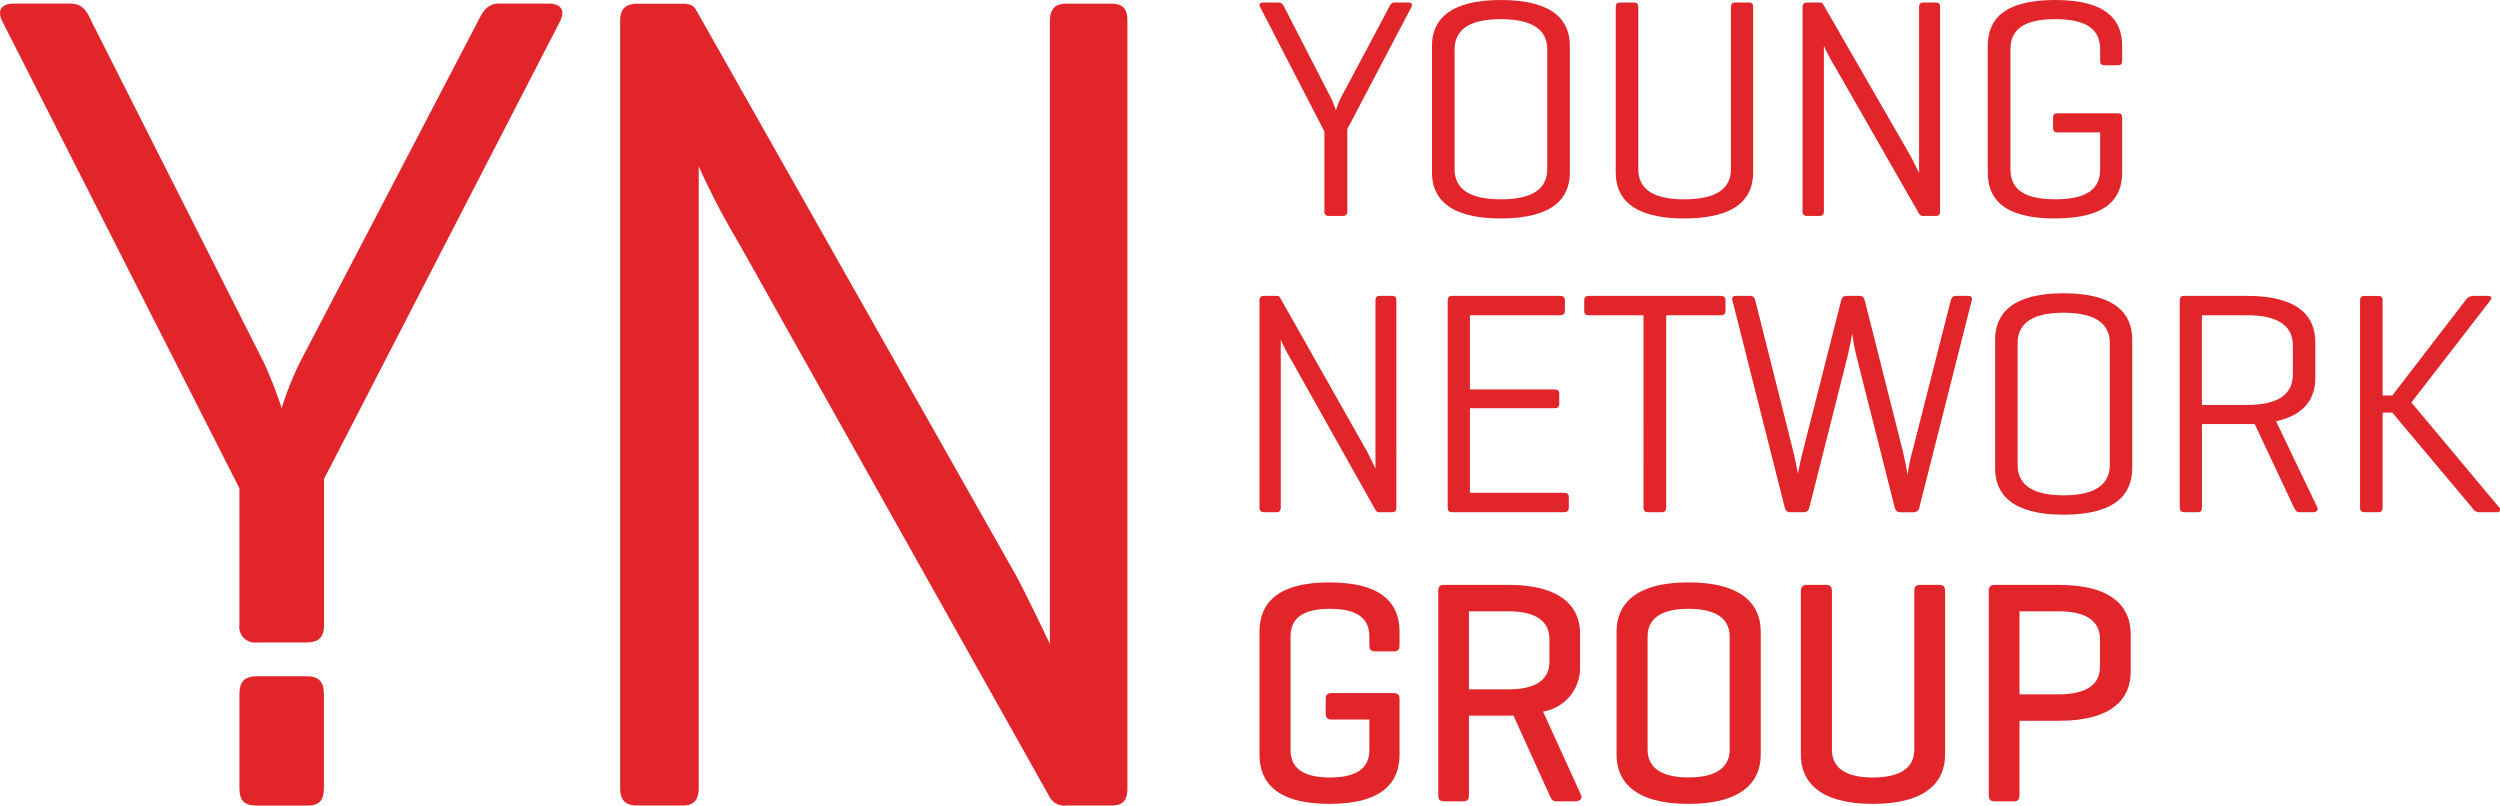
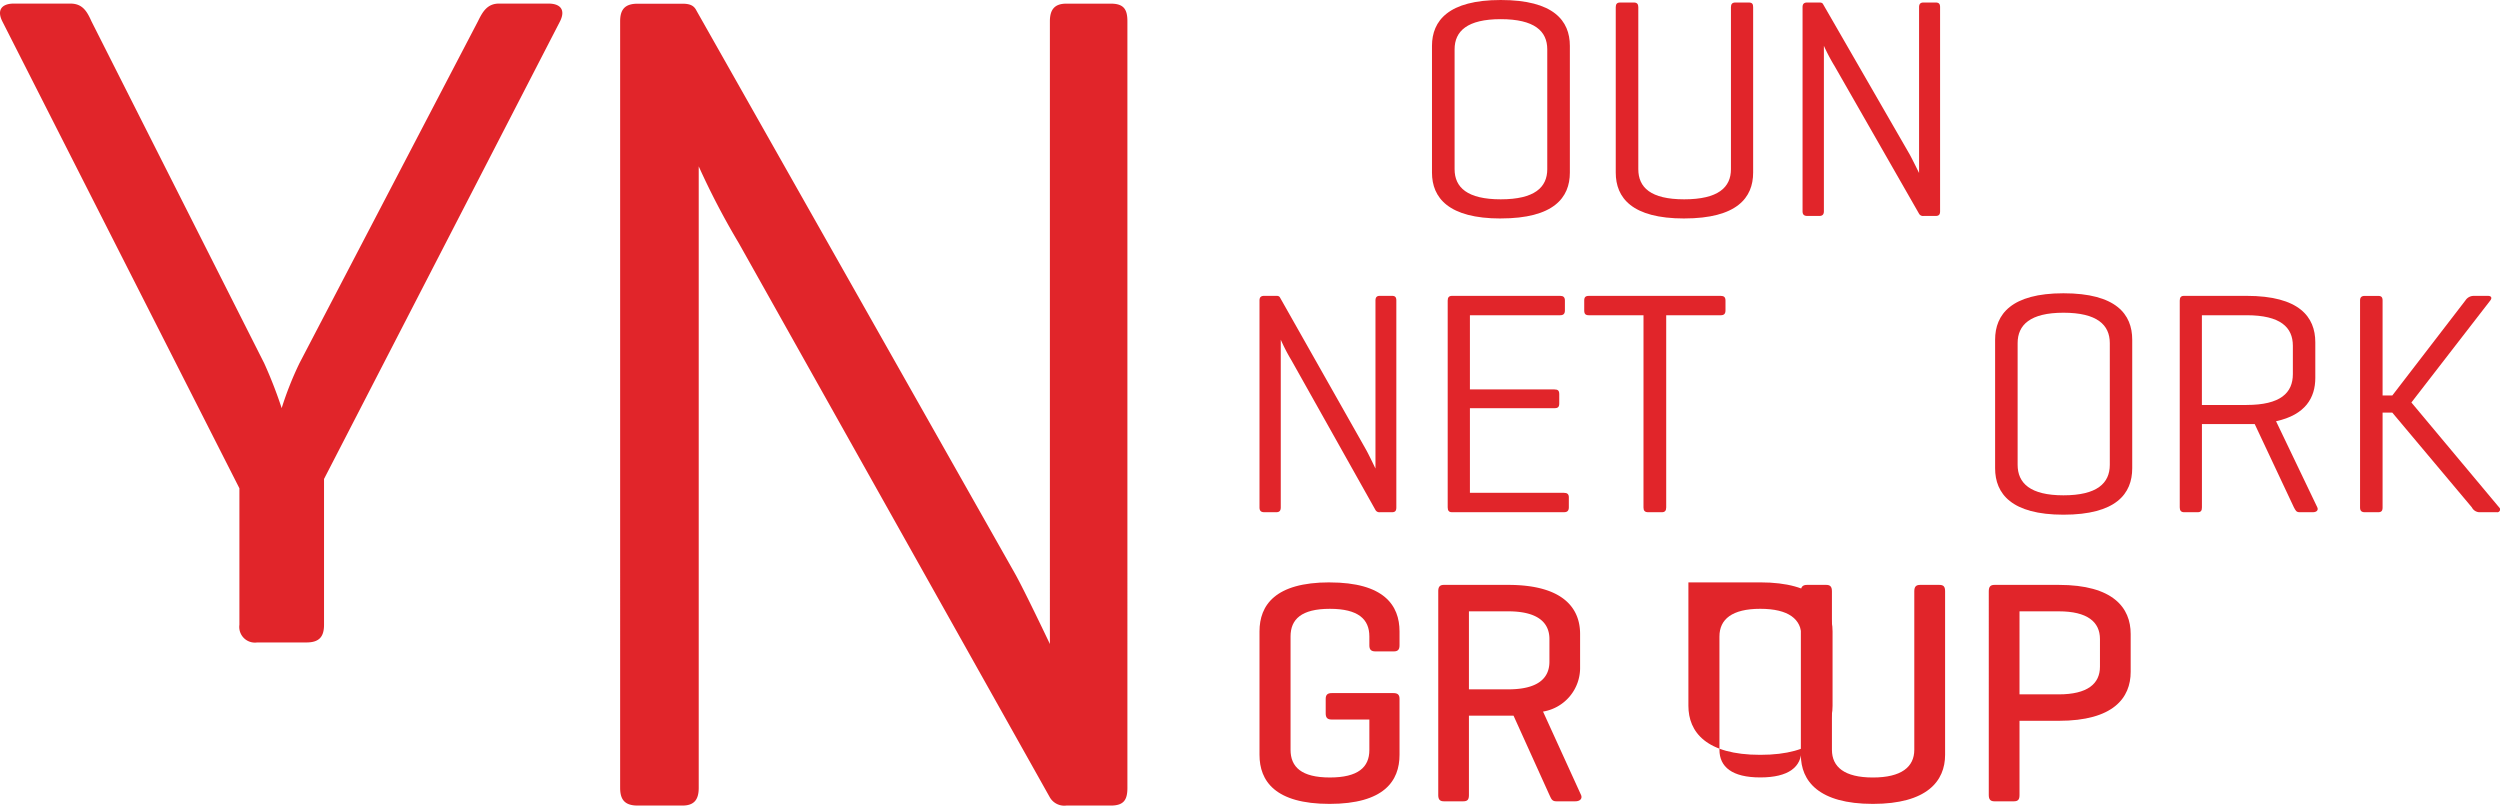
<svg xmlns="http://www.w3.org/2000/svg" id="LOGO_YNG" data-name="LOGO YNG" width="180" height="58" viewBox="0 0 180 58">
  <defs>
    <clipPath id="clip-path">
      <rect id="Rectangle_1" data-name="Rectangle 1" width="180" height="58" fill="none" />
    </clipPath>
  </defs>
  <g id="Group_1" data-name="Group 1" clip-path="url(#clip-path)">
    <path id="Path_28" data-name="Path 28" d="M100.17,44.335c-3.921,0-5.043,1.649-5.043,3.532v8.885c0,1.882,1.122,3.532,5.043,3.532s5.039-1.649,5.039-3.532V52.72c0-.3-.138-.413-.435-.413h-4.447c-.295,0-.433.116-.433.413v1.055c0,.319.138.435.433.435h2.71v2.2c0,1.236-.814,1.973-2.842,1.973-2.054,0-2.832-.759-2.832-1.995V48.229c0-1.237.778-1.99,2.832-1.99s2.842.753,2.842,1.99v.641c0,.3.12.435.439.435H104.8c.295,0,.409-.138.409-.435v-1c0-1.882-1.114-3.532-5.039-3.532" transform="translate(-4.443 -2.404)" fill="#e1252a" />
    <path id="Path_29" data-name="Path 29" d="M116.172,53.648a3.188,3.188,0,0,0,2.669-3.209V48.058c0-1.877-1.254-3.532-5.174-3.532h-4.63c-.295,0-.409.138-.409.461V59.652c0,.319.114.456.409.456h1.391c.317,0,.409-.137.409-.456V53.94h3.211l2.585,5.712c.132.271.177.456.5.456H118.5c.321,0,.524-.184.409-.456Zm-2.505-1.6h-2.83V46.43h2.83c2.051,0,2.966.758,2.966,1.994v1.629c0,1.257-.915,1.994-2.966,1.994" transform="translate(-5.074 -2.414)" fill="#e1252a" />
-     <path id="Path_30" data-name="Path 30" d="M127.268,44.335c-3.9,0-5.172,1.649-5.172,3.532v8.885c0,1.882,1.269,3.532,5.172,3.532,3.929,0,5.207-1.649,5.207-3.532V47.867c0-1.882-1.277-3.532-5.207-3.532m2.97,12.05c0,1.236-.915,1.994-2.97,1.994-2.029,0-2.937-.758-2.937-1.994V48.228c0-1.236.908-1.99,2.937-1.99,2.055,0,2.97.754,2.97,1.99Z" transform="translate(-5.703 -2.404)" fill="#e1252a" />
+     <path id="Path_30" data-name="Path 30" d="M127.268,44.335v8.885c0,1.882,1.269,3.532,5.172,3.532,3.929,0,5.207-1.649,5.207-3.532V47.867c0-1.882-1.277-3.532-5.207-3.532m2.97,12.05c0,1.236-.915,1.994-2.97,1.994-2.029,0-2.937-.758-2.937-1.994V48.228c0-1.236.908-1.99,2.937-1.99,2.055,0,2.97.754,2.97,1.99Z" transform="translate(-5.703 -2.404)" fill="#e1252a" />
    <path id="Path_31" data-name="Path 31" d="M155.251,44.526h-4.632c-.3,0-.411.138-.411.462V59.652c0,.319.113.457.411.457h1.389c.321,0,.413-.138.413-.457v-5.34h2.83c3.921,0,5.174-1.646,5.174-3.524v-2.73c0-1.878-1.254-3.532-5.174-3.532m2.962,5.892c0,1.236-.91,1.99-2.962,1.99h-2.83V46.43h2.83c2.051,0,2.962.759,2.962,1.995Z" transform="translate(-7.016 -2.414)" fill="#e1252a" />
    <path id="Path_32" data-name="Path 32" d="M145.986,44.526H144.6c-.3,0-.418.138-.418.461V56.4c0,1.236-.932,1.994-2.981,1.994s-2.949-.758-2.949-1.994V44.987c0-.323-.116-.461-.409-.461h-1.389c-.3,0-.439.138-.439.461V56.762c0,1.882,1.279,3.532,5.185,3.532s5.2-1.649,5.2-3.532V44.987c0-.323-.1-.461-.411-.461" transform="translate(-6.353 -2.414)" fill="#e1252a" />
    <path id="Path_33" data-name="Path 33" d="M95.472,38.1h.865c.23,0,.321-.116.321-.349V25.679a13.4,13.4,0,0,0,.773,1.491l6.046,10.772a.318.318,0,0,0,.313.159h.873c.245,0,.316-.116.316-.349V22.862c0-.228-.071-.34-.316-.34h-.873c-.225,0-.313.113-.313.34V34.956s-.5-1.047-.685-1.369L96.612,22.66c-.046-.095-.115-.138-.275-.138h-.865c-.254,0-.345.113-.345.34V37.751c0,.233.092.349.345.349" transform="translate(-4.443 -1.221)" fill="#e1252a" />
    <path id="Path_34" data-name="Path 34" d="M171.565,31.55c2.12-.461,2.826-1.7,2.826-3.117V25.865c0-1.831-1.159-3.342-4.947-3.342h-4.513c-.21,0-.3.112-.3.34V37.752c0,.233.093.349.323.349h.961c.245,0,.313-.116.313-.349v-6h3.8l2.822,6c.12.211.161.349.413.349h.954c.252,0,.416-.138.319-.349Zm-2.121-1.171h-3.219V23.918h3.219c2.441,0,3.331.87,3.331,2.2v2.037c0,1.352-.889,2.223-3.331,2.223" transform="translate(-7.689 -1.221)" fill="#e1252a" />
    <path id="Path_35" data-name="Path 35" d="M188.261,37.752,181.945,30.2l5.674-7.335c.159-.2.072-.34-.154-.34h-1.051a.706.706,0,0,0-.573.319l-5.27,6.852h-.7v-6.83c0-.228-.07-.34-.321-.34h-.954c-.255,0-.347.113-.347.34V37.752c0,.233.091.349.347.349h.954c.252,0,.321-.116.321-.349V30.93h.7l5.728,6.822a.636.636,0,0,0,.522.349H188.1a.2.2,0,0,0,.162-.349" transform="translate(-8.325 -1.221)" fill="#e1252a" />
    <path id="Path_36" data-name="Path 36" d="M117.437,23.918c.225,0,.343-.095.343-.344v-.711c0-.25-.118-.34-.343-.34h-7.778c-.229,0-.318.112-.318.34V37.751c0,.233.09.349.3.349h8.075c.225,0,.347-.095.347-.349v-.727c0-.228-.122-.319-.347-.319h-6.775V30.611h6.087c.254,0,.345-.091.345-.345V29.6c0-.25-.092-.34-.345-.34h-6.087V23.918Z" transform="translate(-5.107 -1.221)" fill="#e1252a" />
-     <path id="Path_37" data-name="Path 37" d="M147.819,22.523h-.844c-.253,0-.345.112-.413.34l-2.739,10.771a11.473,11.473,0,0,0-.366,1.808c-.018-.185-.182-1.055-.361-1.808l-2.721-10.771c-.061-.229-.155-.34-.384-.34h-.909c-.257,0-.338.112-.41.34l-2.735,10.771c-.255.982-.372,1.692-.372,1.692s-.2-1.055-.362-1.692l-2.71-10.771c-.07-.229-.162-.34-.394-.34h-.98c-.252,0-.338.112-.271.34l3.761,14.888c.068.233.183.349.384.349h.966a.4.4,0,0,0,.428-.349l2.761-10.927c.137-.594.3-1.464.321-1.6.026.16.118.9.293,1.585l2.765,10.944c.071.233.184.349.409.349h.956a.4.4,0,0,0,.413-.349l3.766-14.888c.064-.229-.026-.34-.251-.34" transform="translate(-6.11 -1.221)" fill="#e1252a" />
    <path id="Path_38" data-name="Path 38" d="M123.919,37.752c0,.233.088.349.343.349h.98c.221,0,.313-.116.313-.349V23.919h3.925c.23,0,.343-.1.343-.345v-.71c0-.25-.113-.34-.343-.34h-9.485c-.252,0-.343.091-.343.34v.71c0,.25.092.345.343.345h3.925Z" transform="translate(-5.588 -1.221)" fill="#e1252a" />
    <path id="Path_39" data-name="Path 39" d="M155.607,22.327c-3.737,0-4.921,1.511-4.921,3.341v9.26c0,1.83,1.184,3.341,4.921,3.341,3.792,0,4.951-1.511,4.951-3.341v-9.26c0-1.83-1.159-3.341-4.951-3.341m3.337,12.347c0,1.331-.919,2.2-3.337,2.2-2.387,0-3.3-.87-3.3-2.2V25.918c0-1.322.915-2.191,3.3-2.191,2.419,0,3.337.869,3.337,2.191Z" transform="translate(-7.038 -1.211)" fill="#e1252a" />
    <path id="Path_40" data-name="Path 40" d="M39.49.273H35.928c-.847,0-1.184.595-1.516,1.275L21.559,26.17A23.9,23.9,0,0,0,20.28,29.4a32.075,32.075,0,0,0-1.257-3.23L6.584,1.548C6.245.781,5.909.273,5.062.273H1C.165.273-.255.7.165,1.548L17.237,35.171V45a1.129,1.129,0,0,0,1.284,1.271H22.07c.919,0,1.26-.418,1.26-1.271V34.5L40.324,1.548c.419-.848,0-1.275-.834-1.275" transform="translate(0 -0.015)" fill="#e1252a" />
    <path id="Path_41" data-name="Path 41" d="M82.174.278H78.965c-.843,0-1.186.422-1.186,1.27V46.383s-1.856-3.907-2.531-5.1L52.334.782c-.17-.34-.423-.5-1.013-.5H48.1c-.927,0-1.263.422-1.263,1.27V56.74c0,.853.337,1.275,1.263,1.275H51.32c.844,0,1.175-.422,1.175-1.275V11.992a54.535,54.535,0,0,0,2.879,5.517l22.4,39.912a1.2,1.2,0,0,0,1.186.594h3.209c.939,0,1.191-.422,1.191-1.275V1.548c0-.848-.252-1.27-1.191-1.27" transform="translate(-2.187 -0.015)" fill="#e1252a" />
-     <path id="Path_42" data-name="Path 42" d="M22.959,51.48h-3.6c-.944,0-1.276.43-1.276,1.292V59.5c0,.947.332,1.292,1.276,1.292h3.6c.858,0,1.206-.345,1.206-1.292V52.772c0-.862-.348-1.292-1.206-1.292" transform="translate(-0.844 -2.791)" fill="#e1252a" />
    <path id="Path_43" data-name="Path 43" d="M136.483,15.558h.869c.232,0,.327-.116.327-.34V3.309a13.408,13.408,0,0,0,.776,1.469L144.532,15.4a.324.324,0,0,0,.318.159h.871c.252,0,.324-.116.324-.34V.528c0-.224-.072-.337-.324-.337h-.871c-.227,0-.318.113-.318.337V12.466s-.509-1.043-.69-1.361L137.628.324c-.044-.09-.112-.133-.275-.133h-.869c-.249,0-.341.113-.341.337v14.69c0,.224.092.34.341.34" transform="translate(-6.359 -0.01)" fill="#e1252a" />
-     <path id="Path_44" data-name="Path 44" d="M154.968,15.728c3.783,0,4.84-1.491,4.84-3.3V8.475c0-.228-.091-.318-.342-.318h-4.314c-.23,0-.321.09-.321.318v.72c0,.228.092.34.321.34h3.071V12.2c0,1.314-.826,2.15-3.231,2.15-2.426,0-3.228-.857-3.228-2.171V3.549c0-1.309.8-2.171,3.228-2.171s3.231.862,3.231,2.171v.835c0,.229.1.315.347.315h.915c.232,0,.323-.086.323-.315V3.3c0-1.809-1.057-3.3-4.84-3.3s-4.836,1.49-4.836,3.3v9.131c0,1.808,1.055,3.3,4.836,3.3" transform="translate(-7.012 0)" fill="#e1252a" />
    <path id="Path_45" data-name="Path 45" d="M113.105,15.728c3.807,0,4.977-1.491,4.977-3.3V3.3c0-1.809-1.171-3.3-4.977-3.3-3.757,0-4.95,1.49-4.95,3.3v9.131c0,1.808,1.193,3.3,4.95,3.3m-3.322-12.18c0-1.309.915-2.171,3.322-2.171,2.431,0,3.35.862,3.35,2.171V12.18c0,1.314-.919,2.171-3.35,2.171-2.407,0-3.322-.857-3.322-2.171Z" transform="translate(-5.052 0)" fill="#e1252a" />
-     <path id="Path_46" data-name="Path 46" d="M105.831.191h-.966c-.234,0-.32.159-.408.336l-3.49,6.559a6.711,6.711,0,0,0-.338.858,8.968,8.968,0,0,0-.343-.858L96.913.527c-.1-.2-.178-.336-.417-.336H95.406c-.229,0-.347.112-.229.336L99.8,9.477v5.741a.3.3,0,0,0,.348.34h.961c.251,0,.342-.116.342-.34V9.3L106.06.527c.113-.224,0-.336-.23-.336" transform="translate(-4.443 -0.01)" fill="#e1252a" />
    <path id="Path_47" data-name="Path 47" d="M126.957,15.739c3.8,0,4.969-1.491,4.969-3.3V.527c0-.223-.061-.336-.32-.336h-.952c-.238,0-.326.113-.326.336V12.19c0,1.314-.919,2.171-3.37,2.171-2.411,0-3.3-.857-3.3-2.171V.527c0-.223-.092-.336-.321-.336h-.983c-.234,0-.32.113-.32.336V12.44c0,1.808,1.166,3.3,4.925,3.3" transform="translate(-5.7 -0.01)" fill="#e1252a" />
  </g>
</svg>